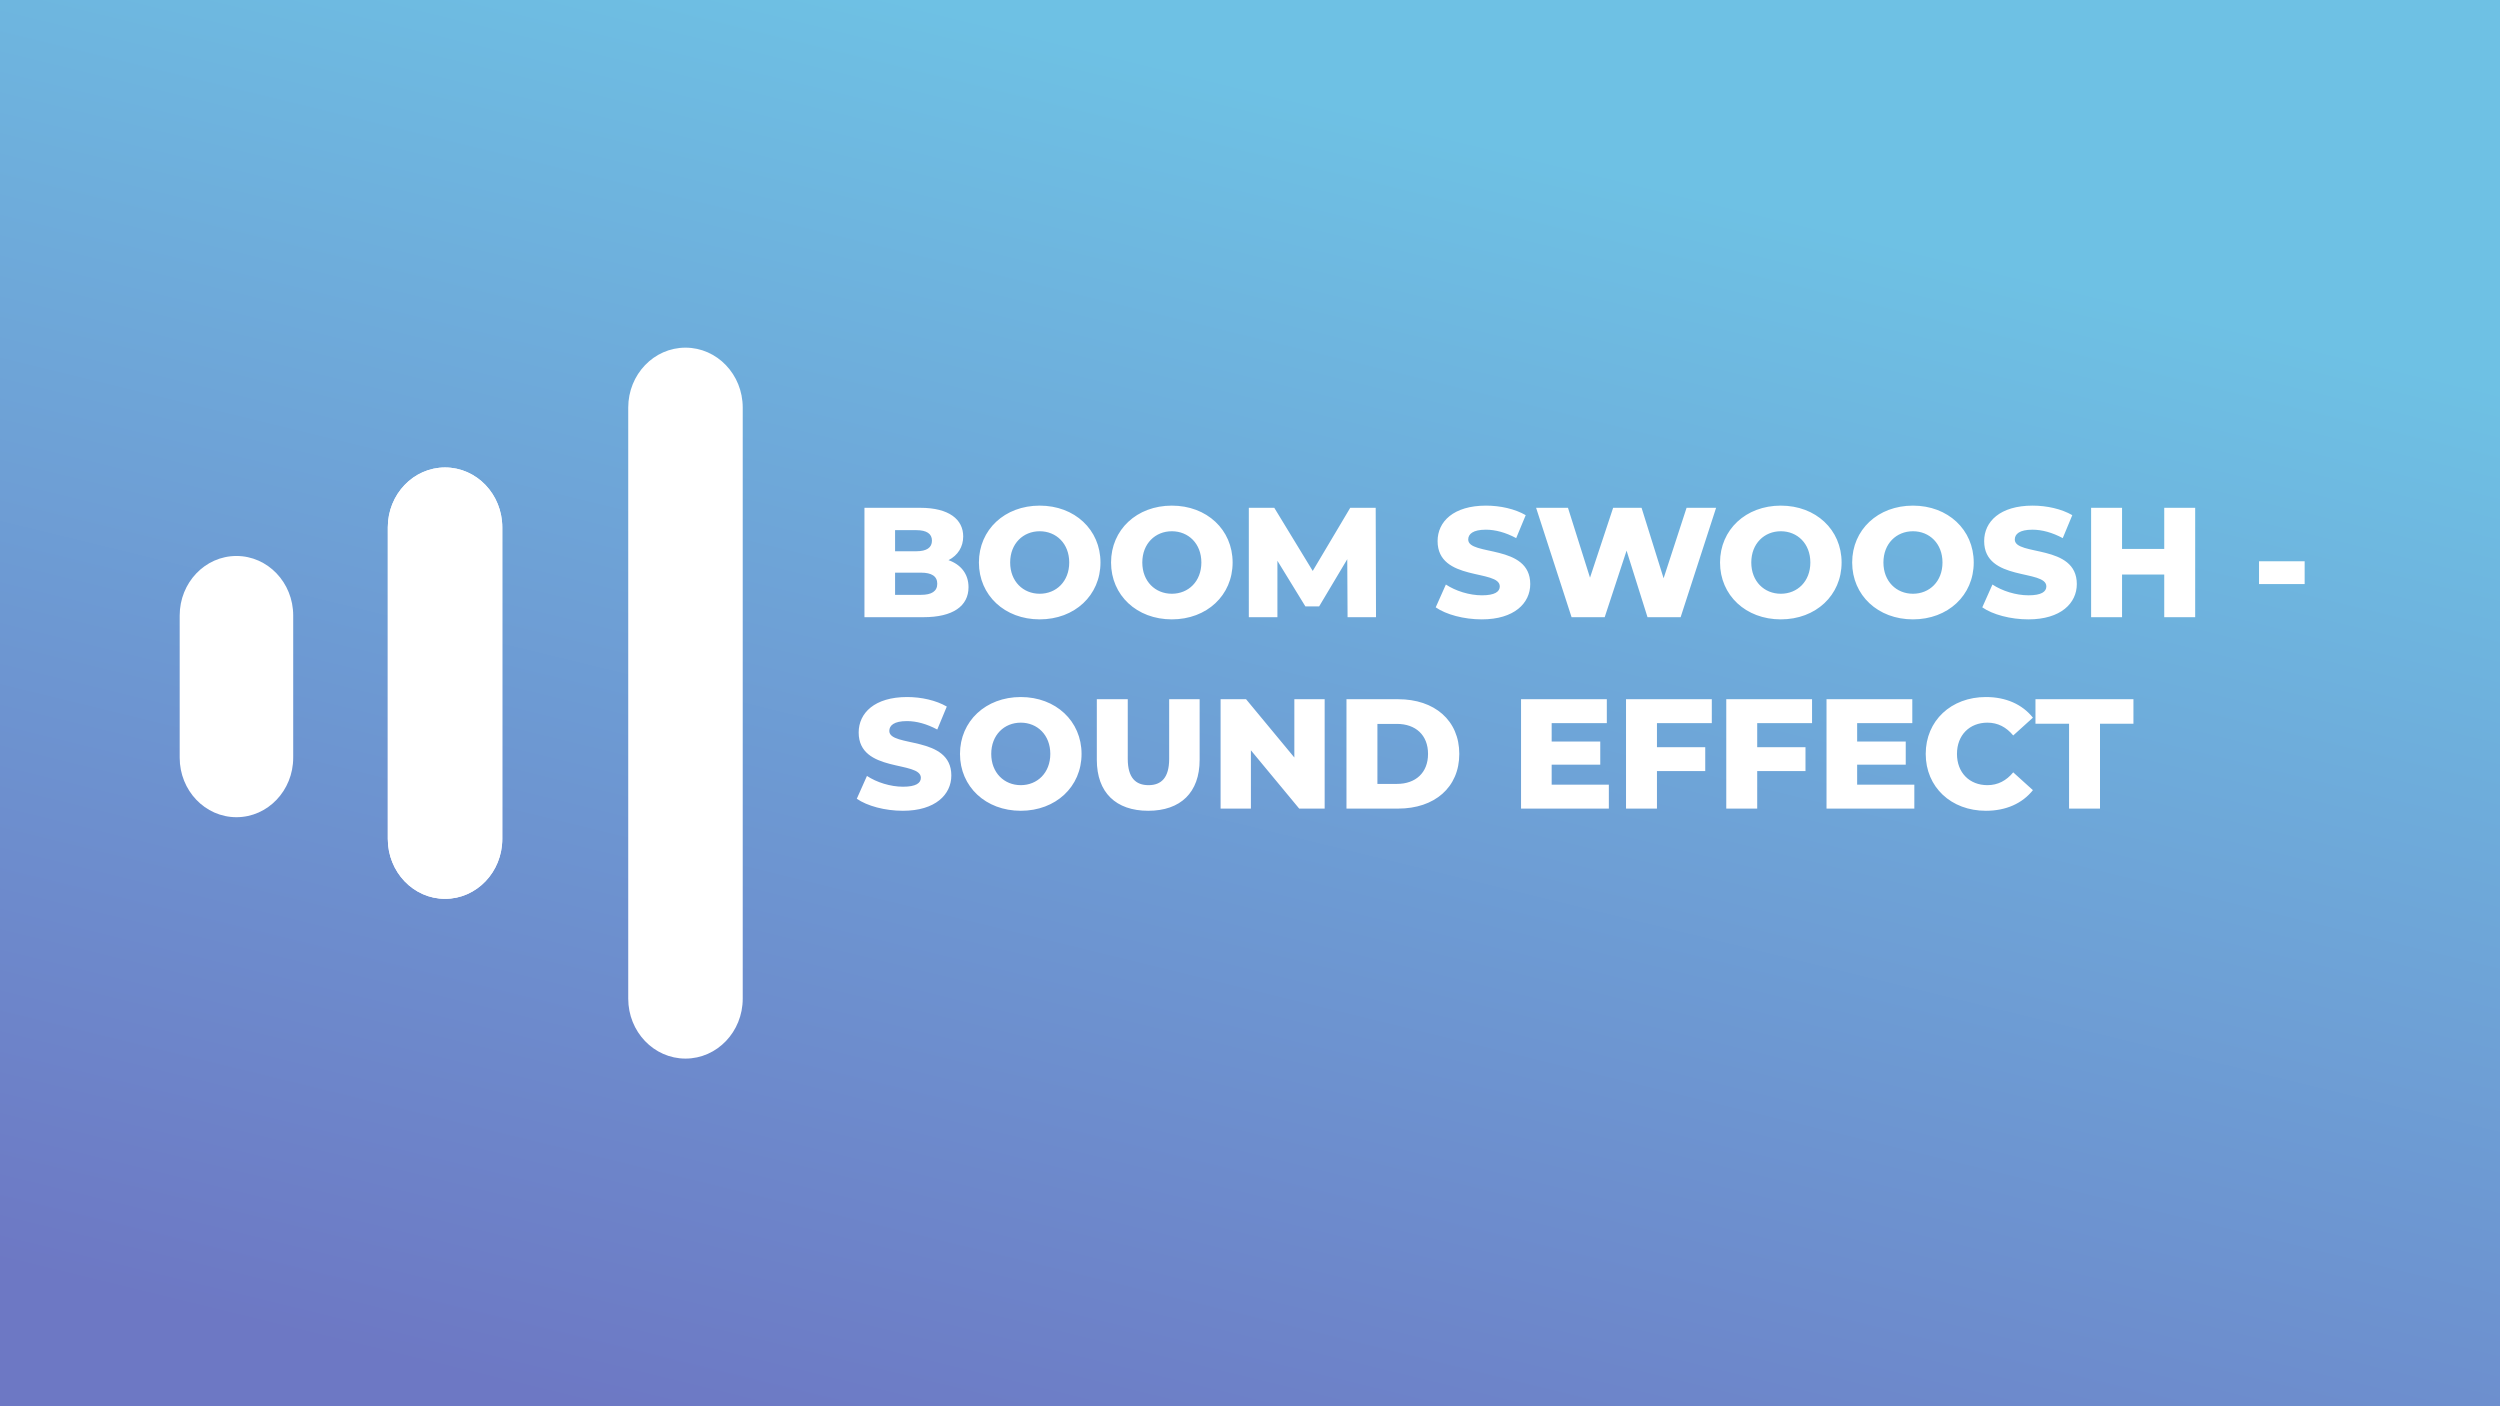
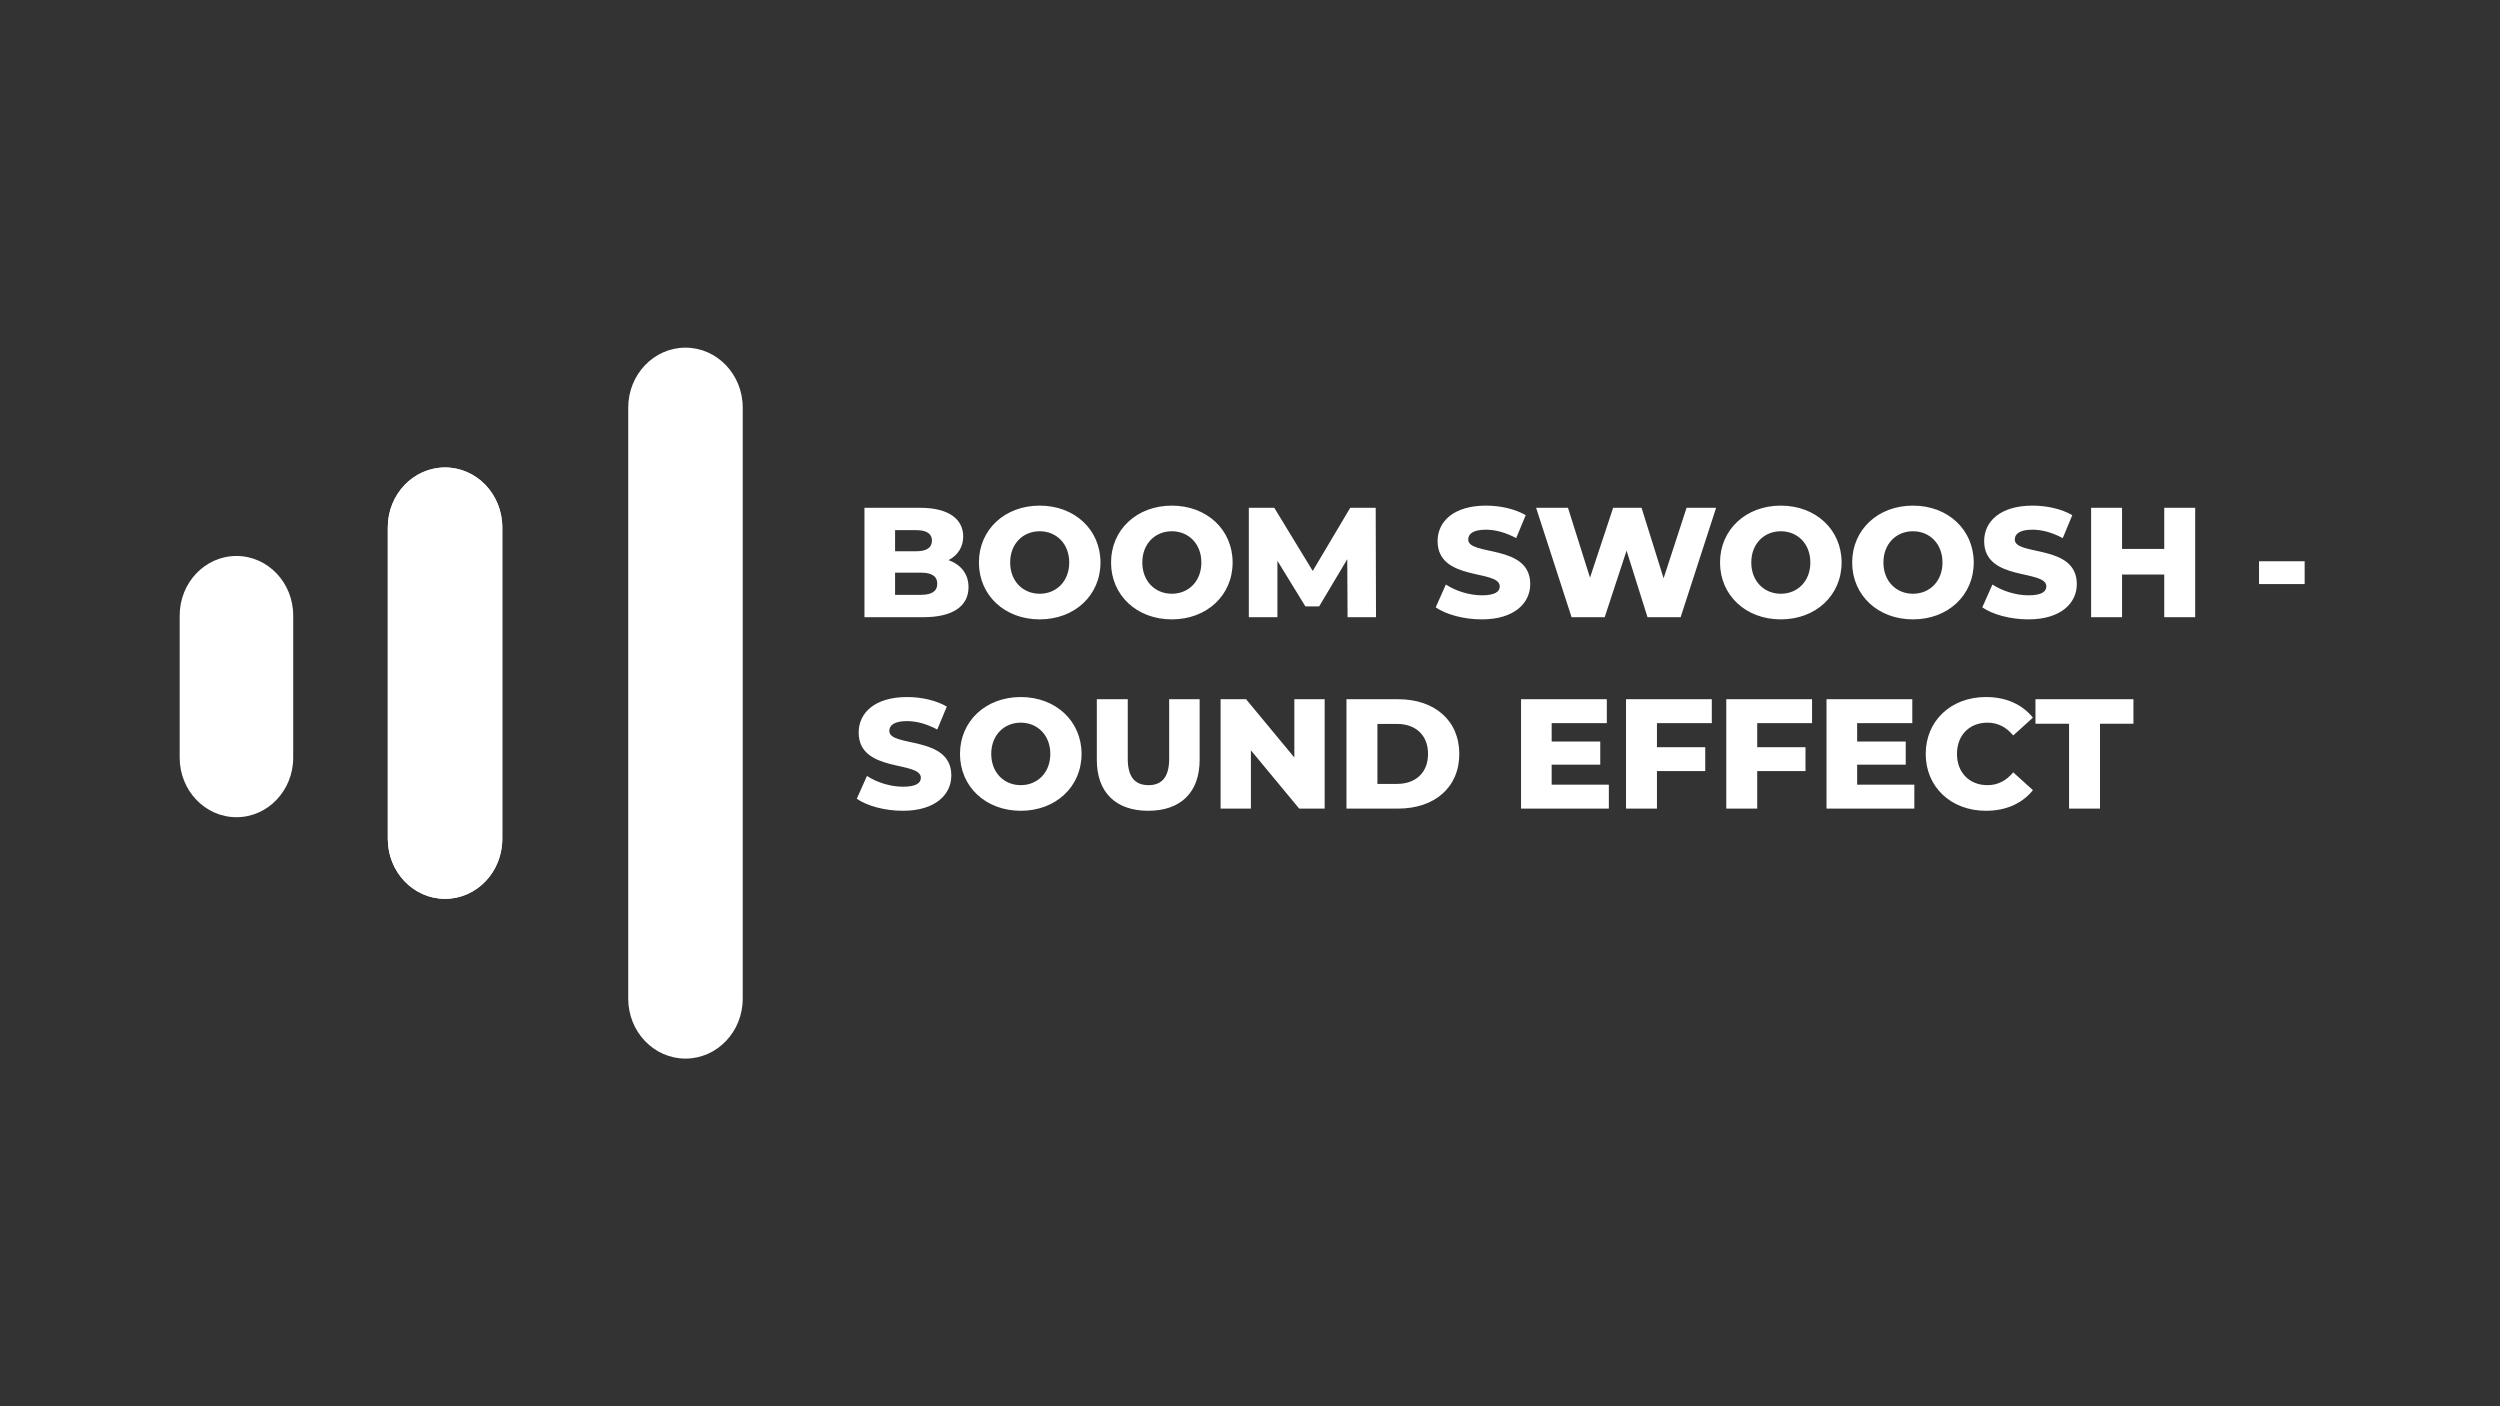
<svg xmlns="http://www.w3.org/2000/svg" width="1280" height="720" viewBox="0 0 1280 720" fill="none">
  <rect x="0" y="0" width="1280" height="720" fill="#333333" stroke="none" />
-   <rect width="1280" height="720" fill="url(#paint0_linear)" />
  <path d="M227.862 239.348C244.05 239.348 257.172 253.082 257.172 270.022V429.528C257.172 446.469 244.05 460.202 227.862 460.202C211.674 460.202 198.552 446.469 198.552 429.528L198.552 270.022C198.552 253.082 211.674 239.348 227.862 239.348Z" fill="white" />
  <path d="M350.966 178C367.153 178 380.276 191.733 380.276 208.674L380.276 511.326C380.276 528.267 367.153 542 350.965 542C334.778 542 321.655 528.267 321.655 511.326L321.655 208.674C321.655 191.733 334.778 178 350.966 178Z" fill="white" />
  <path d="M227.862 239.348C244.05 239.348 257.172 253.082 257.172 270.022V429.528C257.172 446.469 244.05 460.202 227.862 460.202C211.674 460.202 198.552 446.469 198.552 429.528L198.552 270.022C198.552 253.082 211.674 239.348 227.862 239.348Z" fill="white" />
  <path d="M92 315.135C92 298.304 105.01 284.66 121.06 284.66C137.109 284.66 150.119 298.304 150.119 315.135V387.935C150.119 404.765 137.109 418.409 121.06 418.409C105.01 418.409 92 404.765 92 387.935V315.135Z" fill="white" />
  <path d="M485.64 286.8C490.44 284.32 493.16 280 493.16 274.64C493.16 266 485.96 260 471.24 260H442.6V316H472.84C487.88 316 495.88 310.32 495.88 300.64C495.88 293.84 491.96 289.04 485.64 286.8ZM469.16 271.44C474.44 271.44 477.16 273.28 477.16 276.8C477.16 280.4 474.44 282.24 469.16 282.24H458.28V271.44H469.16ZM471.56 304.56H458.28V293.2H471.56C477 293.2 479.88 295.04 479.88 298.88C479.88 302.72 477 304.56 471.56 304.56ZM532.324 317.12C550.244 317.12 563.444 304.8 563.444 288C563.444 271.2 550.244 258.88 532.324 258.88C514.404 258.88 501.204 271.2 501.204 288C501.204 304.8 514.404 317.12 532.324 317.12ZM532.324 304C523.844 304 517.204 297.68 517.204 288C517.204 278.32 523.844 272 532.324 272C540.804 272 547.444 278.32 547.444 288C547.444 297.68 540.804 304 532.324 304ZM599.981 317.12C617.901 317.12 631.101 304.8 631.101 288C631.101 271.2 617.901 258.88 599.981 258.88C582.061 258.88 568.861 271.2 568.861 288C568.861 304.8 582.061 317.12 599.981 317.12ZM599.981 304C591.501 304 584.861 297.68 584.861 288C584.861 278.32 591.501 272 599.981 272C608.461 272 615.101 278.32 615.101 288C615.101 297.68 608.461 304 599.981 304ZM704.517 316L704.357 260H691.317L672.117 292.32L652.437 260H639.397V316H654.037V287.12L668.357 310.48H675.397L689.797 286.32L689.957 316H704.517ZM758.686 317.12C775.326 317.12 783.486 308.8 783.486 299.04C783.486 278.4 751.726 284.8 751.726 276.24C751.726 273.44 754.126 271.2 760.766 271.2C765.646 271.2 770.926 272.64 776.286 275.52L781.166 263.76C775.646 260.56 768.126 258.88 760.846 258.88C744.206 258.88 736.046 267.04 736.046 277.04C736.046 297.84 767.886 291.36 767.886 300.24C767.886 302.96 765.326 304.8 758.766 304.8C752.286 304.8 745.246 302.56 740.286 299.28L735.086 310.96C740.366 314.64 749.486 317.12 758.686 317.12ZM863.523 260L851.763 296.08L840.483 260H825.923L814.083 295.76L802.803 260H786.483L804.643 316H821.603L832.803 281.92L843.523 316H860.483L878.643 260H863.523ZM911.778 317.12C929.698 317.12 942.898 304.8 942.898 288C942.898 271.2 929.698 258.88 911.778 258.88C893.858 258.88 880.658 271.2 880.658 288C880.658 304.8 893.858 317.12 911.778 317.12ZM911.778 304C903.298 304 896.658 297.68 896.658 288C896.658 278.32 903.298 272 911.778 272C920.258 272 926.898 278.32 926.898 288C926.898 297.68 920.258 304 911.778 304ZM979.434 317.12C997.354 317.12 1010.55 304.8 1010.55 288C1010.55 271.2 997.354 258.88 979.434 258.88C961.514 258.88 948.314 271.2 948.314 288C948.314 304.8 961.514 317.12 979.434 317.12ZM979.434 304C970.954 304 964.314 297.68 964.314 288C964.314 278.32 970.954 272 979.434 272C987.914 272 994.554 278.32 994.554 288C994.554 297.68 987.914 304 979.434 304ZM1038.53 317.12C1055.17 317.12 1063.33 308.8 1063.33 299.04C1063.33 278.4 1031.57 284.8 1031.57 276.24C1031.57 273.44 1033.97 271.2 1040.61 271.2C1045.49 271.2 1050.77 272.64 1056.13 275.52L1061.01 263.76C1055.49 260.56 1047.97 258.88 1040.69 258.88C1024.05 258.88 1015.89 267.04 1015.89 277.04C1015.89 297.84 1047.73 291.36 1047.73 300.24C1047.73 302.96 1045.17 304.8 1038.61 304.8C1032.13 304.8 1025.09 302.56 1020.13 299.28L1014.93 310.96C1020.21 314.64 1029.33 317.12 1038.53 317.12ZM1108.09 260V281.04H1086.49V260H1070.65V316H1086.49V294.16H1108.09V316H1123.93V260H1108.09ZM1156.62 299.04H1179.98V287.36H1156.62V299.04ZM462.28 415.12C478.92 415.12 487.08 406.8 487.08 397.04C487.08 376.4 455.32 382.8 455.32 374.24C455.32 371.44 457.72 369.2 464.36 369.2C469.24 369.2 474.52 370.64 479.88 373.52L484.76 361.76C479.24 358.56 471.72 356.88 464.44 356.88C447.8 356.88 439.64 365.04 439.64 375.04C439.64 395.84 471.48 389.36 471.48 398.24C471.48 400.96 468.92 402.8 462.36 402.8C455.88 402.8 448.84 400.56 443.88 397.28L438.68 408.96C443.96 412.64 453.08 415.12 462.28 415.12ZM522.637 415.12C540.557 415.12 553.757 402.8 553.757 386C553.757 369.2 540.557 356.88 522.637 356.88C504.717 356.88 491.517 369.2 491.517 386C491.517 402.8 504.717 415.12 522.637 415.12ZM522.637 402C514.157 402 507.517 395.68 507.517 386C507.517 376.32 514.157 370 522.637 370C531.117 370 537.757 376.32 537.757 386C537.757 395.68 531.117 402 522.637 402ZM587.893 415.12C604.453 415.12 614.213 405.76 614.213 389.04V358H598.613V388.56C598.613 398.16 594.613 402 588.053 402C581.413 402 577.413 398.16 577.413 388.56V358H561.573V389.04C561.573 405.76 571.333 415.12 587.893 415.12ZM662.704 358V387.84L637.984 358H624.944V414H640.464V384.16L665.184 414H678.224V358H662.704ZM689.397 414H715.877C734.437 414 747.157 403.2 747.157 386C747.157 368.8 734.437 358 715.877 358H689.397V414ZM705.237 401.36V370.64H715.237C724.757 370.64 731.157 376.32 731.157 386C731.157 395.68 724.757 401.36 715.237 401.36H705.237ZM794.452 401.76V391.52H819.332V379.68H794.452V370.24H822.692V358H778.772V414H823.732V401.76H794.452ZM876.442 370.24V358H832.522V414H848.362V394.8H873.082V382.56H848.362V370.24H876.442ZM927.77 370.24V358H883.85V414H899.69V394.8H924.41V382.56H899.69V370.24H927.77ZM950.858 401.76V391.52H975.738V379.68H950.858V370.24H979.098V358H935.178V414H980.138V401.76H950.858ZM1016.77 415.12C1027.09 415.12 1035.41 411.36 1040.85 404.56L1030.77 395.44C1027.25 399.68 1022.93 402 1017.57 402C1008.37 402 1001.97 395.6 1001.97 386C1001.97 376.4 1008.37 370 1017.57 370C1022.93 370 1027.25 372.32 1030.77 376.56L1040.85 367.44C1035.41 360.64 1027.09 356.88 1016.77 356.88C999.01 356.88 985.97 368.96 985.97 386C985.97 403.04 999.01 415.12 1016.77 415.12ZM1059.36 414H1075.2V370.56H1092.32V358H1042.16V370.56H1059.36V414Z" fill="white" />
  <defs>
    <linearGradient id="paint0_linear" x1="470" y1="3.82753e-06" x2="294" y2="720" gradientUnits="userSpaceOnUse">
      <stop stop-color="#6EC1E4" />
      <stop offset="1" stop-color="#6D78C4" />
    </linearGradient>
  </defs>
</svg>